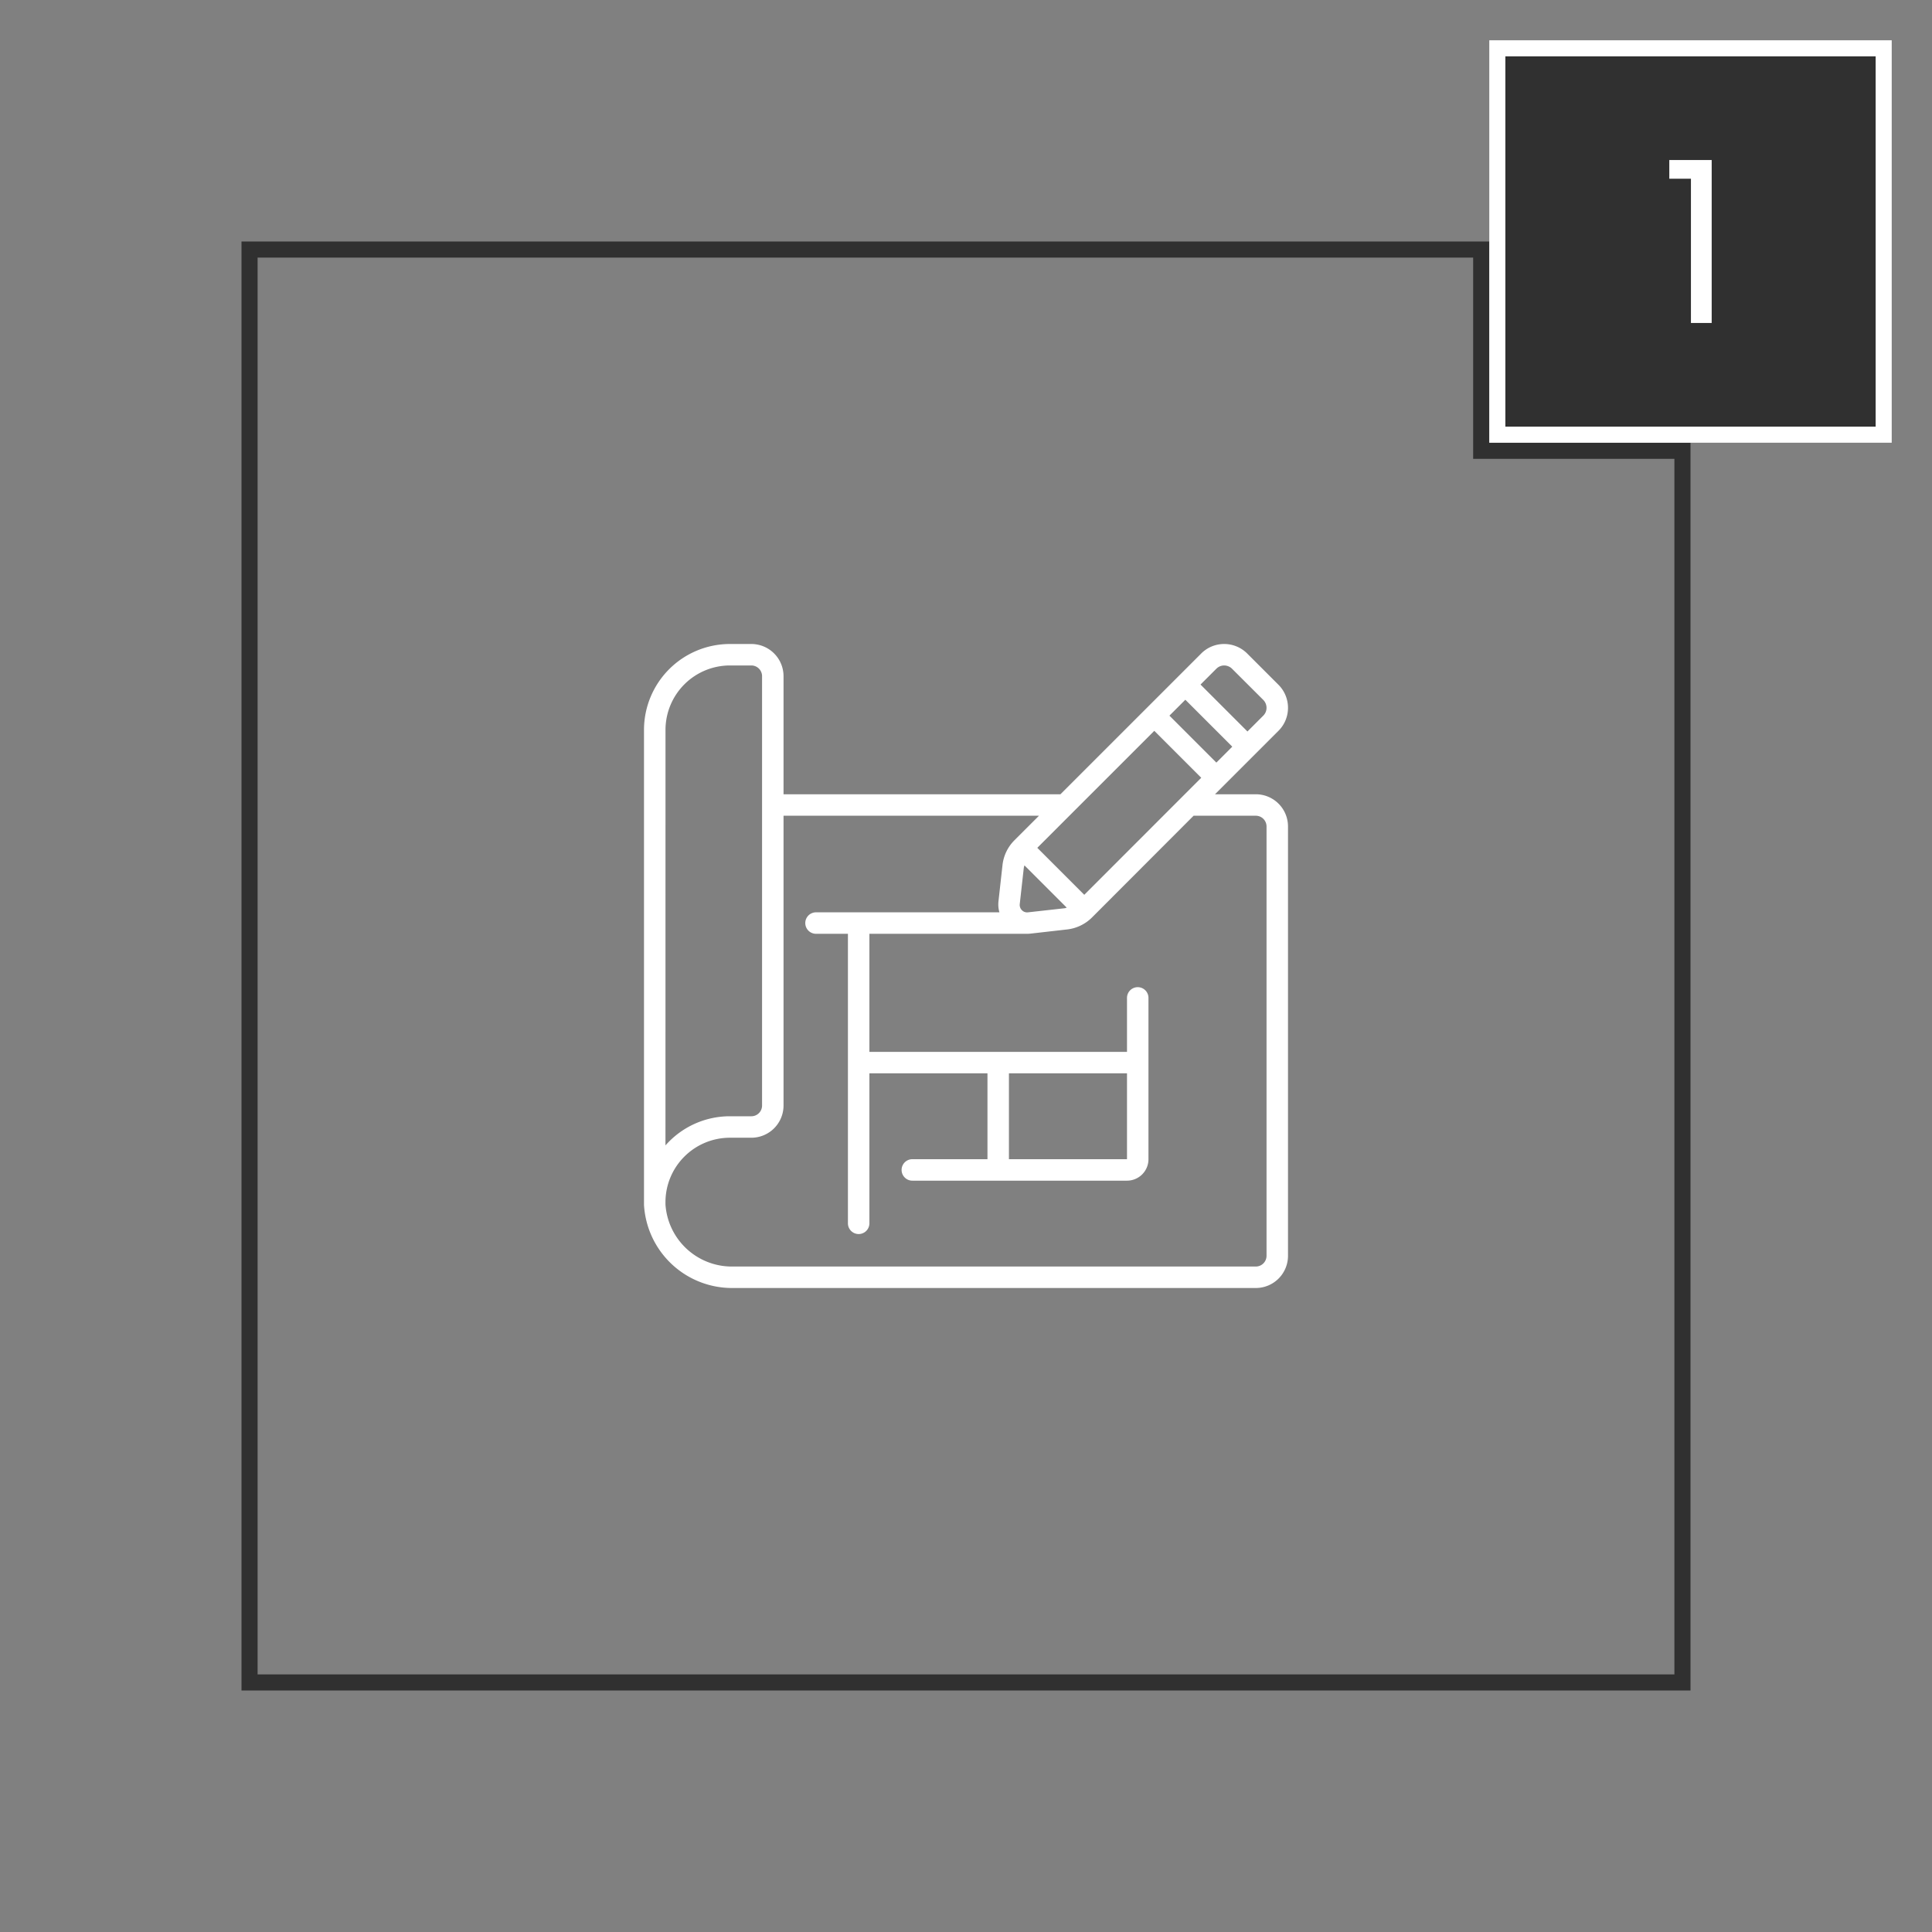
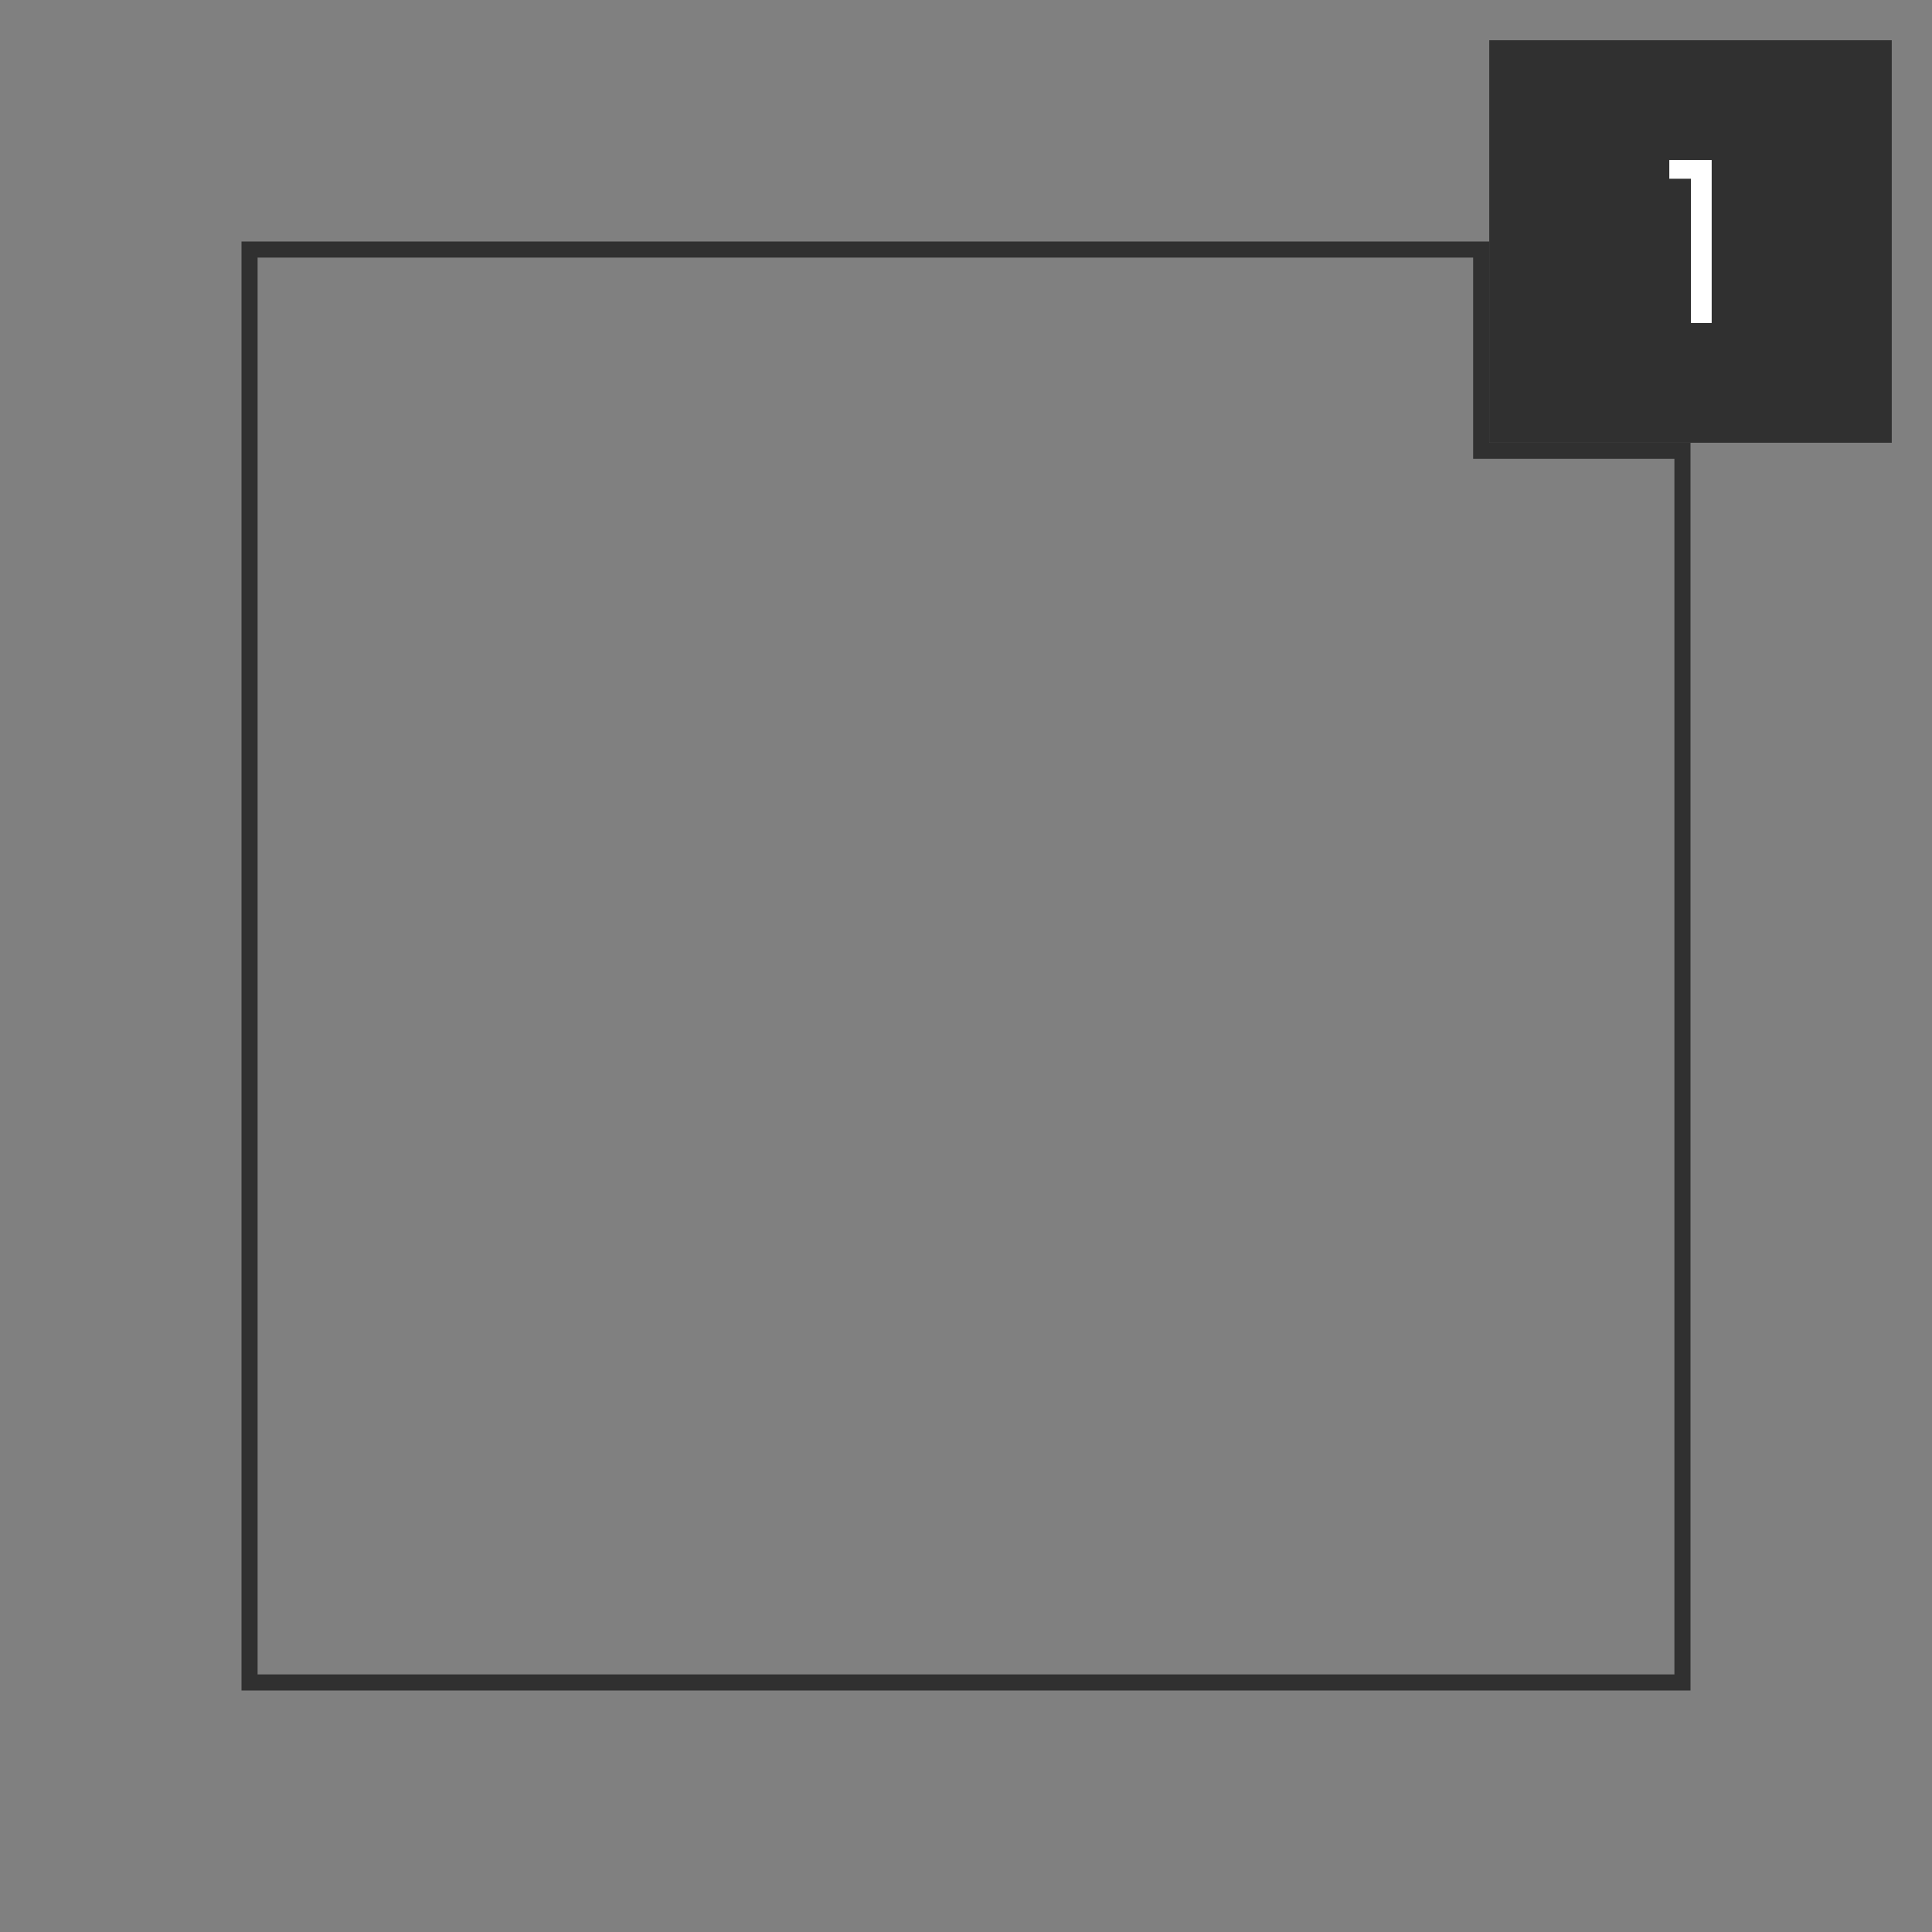
<svg xmlns="http://www.w3.org/2000/svg" width="240" height="240" viewBox="0 0 240 240">
  <rect x="0" y="0" width="240" height="240" fill="#808080" stroke="none" />
  <defs>
    <style>
      .cls-1 {
        fill: #fff;
      }

      .cls-2, .cls-5 {
        fill: none;
      }

      .cls-3 {
        fill: #303030;
        stroke: #fff;
        stroke-width: 2px;
      }

      .cls-4 {
        clip-path: url(#clip-path);
      }

      .cls-6, .cls-7 {
        stroke: none;
      }

      .cls-7 {
        fill: #303030;
      }
    </style>
    <clipPath id="clip-path">
      <rect id="Rectangle_2248" data-name="Rectangle 2248" class="cls-1" width="80" height="80.001" transform="translate(0 0)" />
    </clipPath>
  </defs>
  <g id="Groupe_14995" data-name="Groupe 14995" transform="translate(-270 -6967)">
    <g id="Soustraction_2" data-name="Soustraction 2" class="cls-2" transform="translate(5874 3508)">
      <path class="cls-6" d="M-5394,3669h-180V3489h155v25h25v155Z" />
      <path class="cls-7" d="M -5396 3667 L -5396 3516 L -5421 3516 L -5421 3491 L -5572 3491 L -5572 3667 L -5396 3667 M -5394 3669 L -5394 3669 L -5574 3669 L -5574 3489 L -5419 3489 L -5419 3514 L -5394 3514 L -5394 3669 Z" />
    </g>
    <g id="Rectangle_2243" data-name="Rectangle 2243" class="cls-3" transform="translate(455 6972)">
      <rect class="cls-6" width="50" height="50" />
-       <rect class="cls-5" x="1" y="1" width="48" height="48" />
    </g>
    <g id="Groupe_14552" data-name="Groupe 14552" transform="translate(350 7047)">
      <g id="Groupe_14552-2" data-name="Groupe 14552" class="cls-4">
-         <path id="Tracé_5200" data-name="Tracé 5200" class="cls-1" d="M80,7.944A4.048,4.048,0,0,0,78.8,5.05L74.949,1.2A4.041,4.041,0,0,0,72.071,0h-.014A4,4,0,0,0,69.2,1.2L51.733,18.666h-34.4V4a4,4,0,0,0-4-4H10.667A10.678,10.678,0,0,0,0,10.666v59A10.958,10.958,0,0,0,11.053,80H76a4,4,0,0,0,4-4V22.666a4,4,0,0,0-4-4H70.933L78.8,10.8A4.021,4.021,0,0,0,80,7.944ZM47.707,33.333a.889.889,0,0,1-.763-.267.925.925,0,0,1-.267-.752l.506-4.533a2.481,2.481,0,0,1,.08-.28l5.252,5.252c-.087.019-.166.061-.256.072Zm6.985-2.177L48.857,25.32,63.391,10.786l5.832,5.831ZM65.271,8.9l1.977-1.976,5.829,5.83L71.1,14.732Zm-62.6,1.766a8.008,8.008,0,0,1,8-8h2.666A1.334,1.334,0,0,1,14.667,4V57.333a1.333,1.333,0,0,1-1.334,1.333H10.667a10.644,10.644,0,0,0-8,3.619ZM76,21.333a1.333,1.333,0,0,1,1.333,1.333V76A1.333,1.333,0,0,1,76,77.333H11.053a8.266,8.266,0,0,1-8.386-7.707v-.293a8.007,8.007,0,0,1,8-8h2.666a4,4,0,0,0,4-4v-36H49.067l-3.028,3.028a5.146,5.146,0,0,0-1.506,3.112l-.505,4.543a3.531,3.531,0,0,0,.124,1.317H21.333a1.334,1.334,0,0,0,0,2.667h4V72A1.334,1.334,0,0,0,28,72V53.333H42.667V64H33.333a1.333,1.333,0,0,0,0,2.666H60A2.667,2.667,0,0,0,62.667,64V44A1.334,1.334,0,1,0,60,44v6.666H28V36H47.611A3.369,3.369,0,0,0,48,35.978l4.556-.518A5.221,5.221,0,0,0,55.623,34l12.65-12.667ZM60,64H45.333V53.333H60ZM76.92,8.909l-1.957,1.959-5.83-5.83L71.092,3.08a1.37,1.37,0,0,1,.975-.414,1.4,1.4,0,0,1,.993.419l3.856,3.848a1.4,1.4,0,0,1,.417,1A1.365,1.365,0,0,1,76.92,8.909Z" />
-       </g>
+         </g>
    </g>
    <path id="Tracé_5969" data-name="Tracé 5969" class="cls-1" d="M0,0V2.324H2.687v17.92H5.264V0Z" transform="translate(477.367 6986.877)" />
    <rect id="Rectangle_2910" data-name="Rectangle 2910" class="cls-5" width="240" height="240" transform="translate(270 6967)" />
  </g>
</svg>